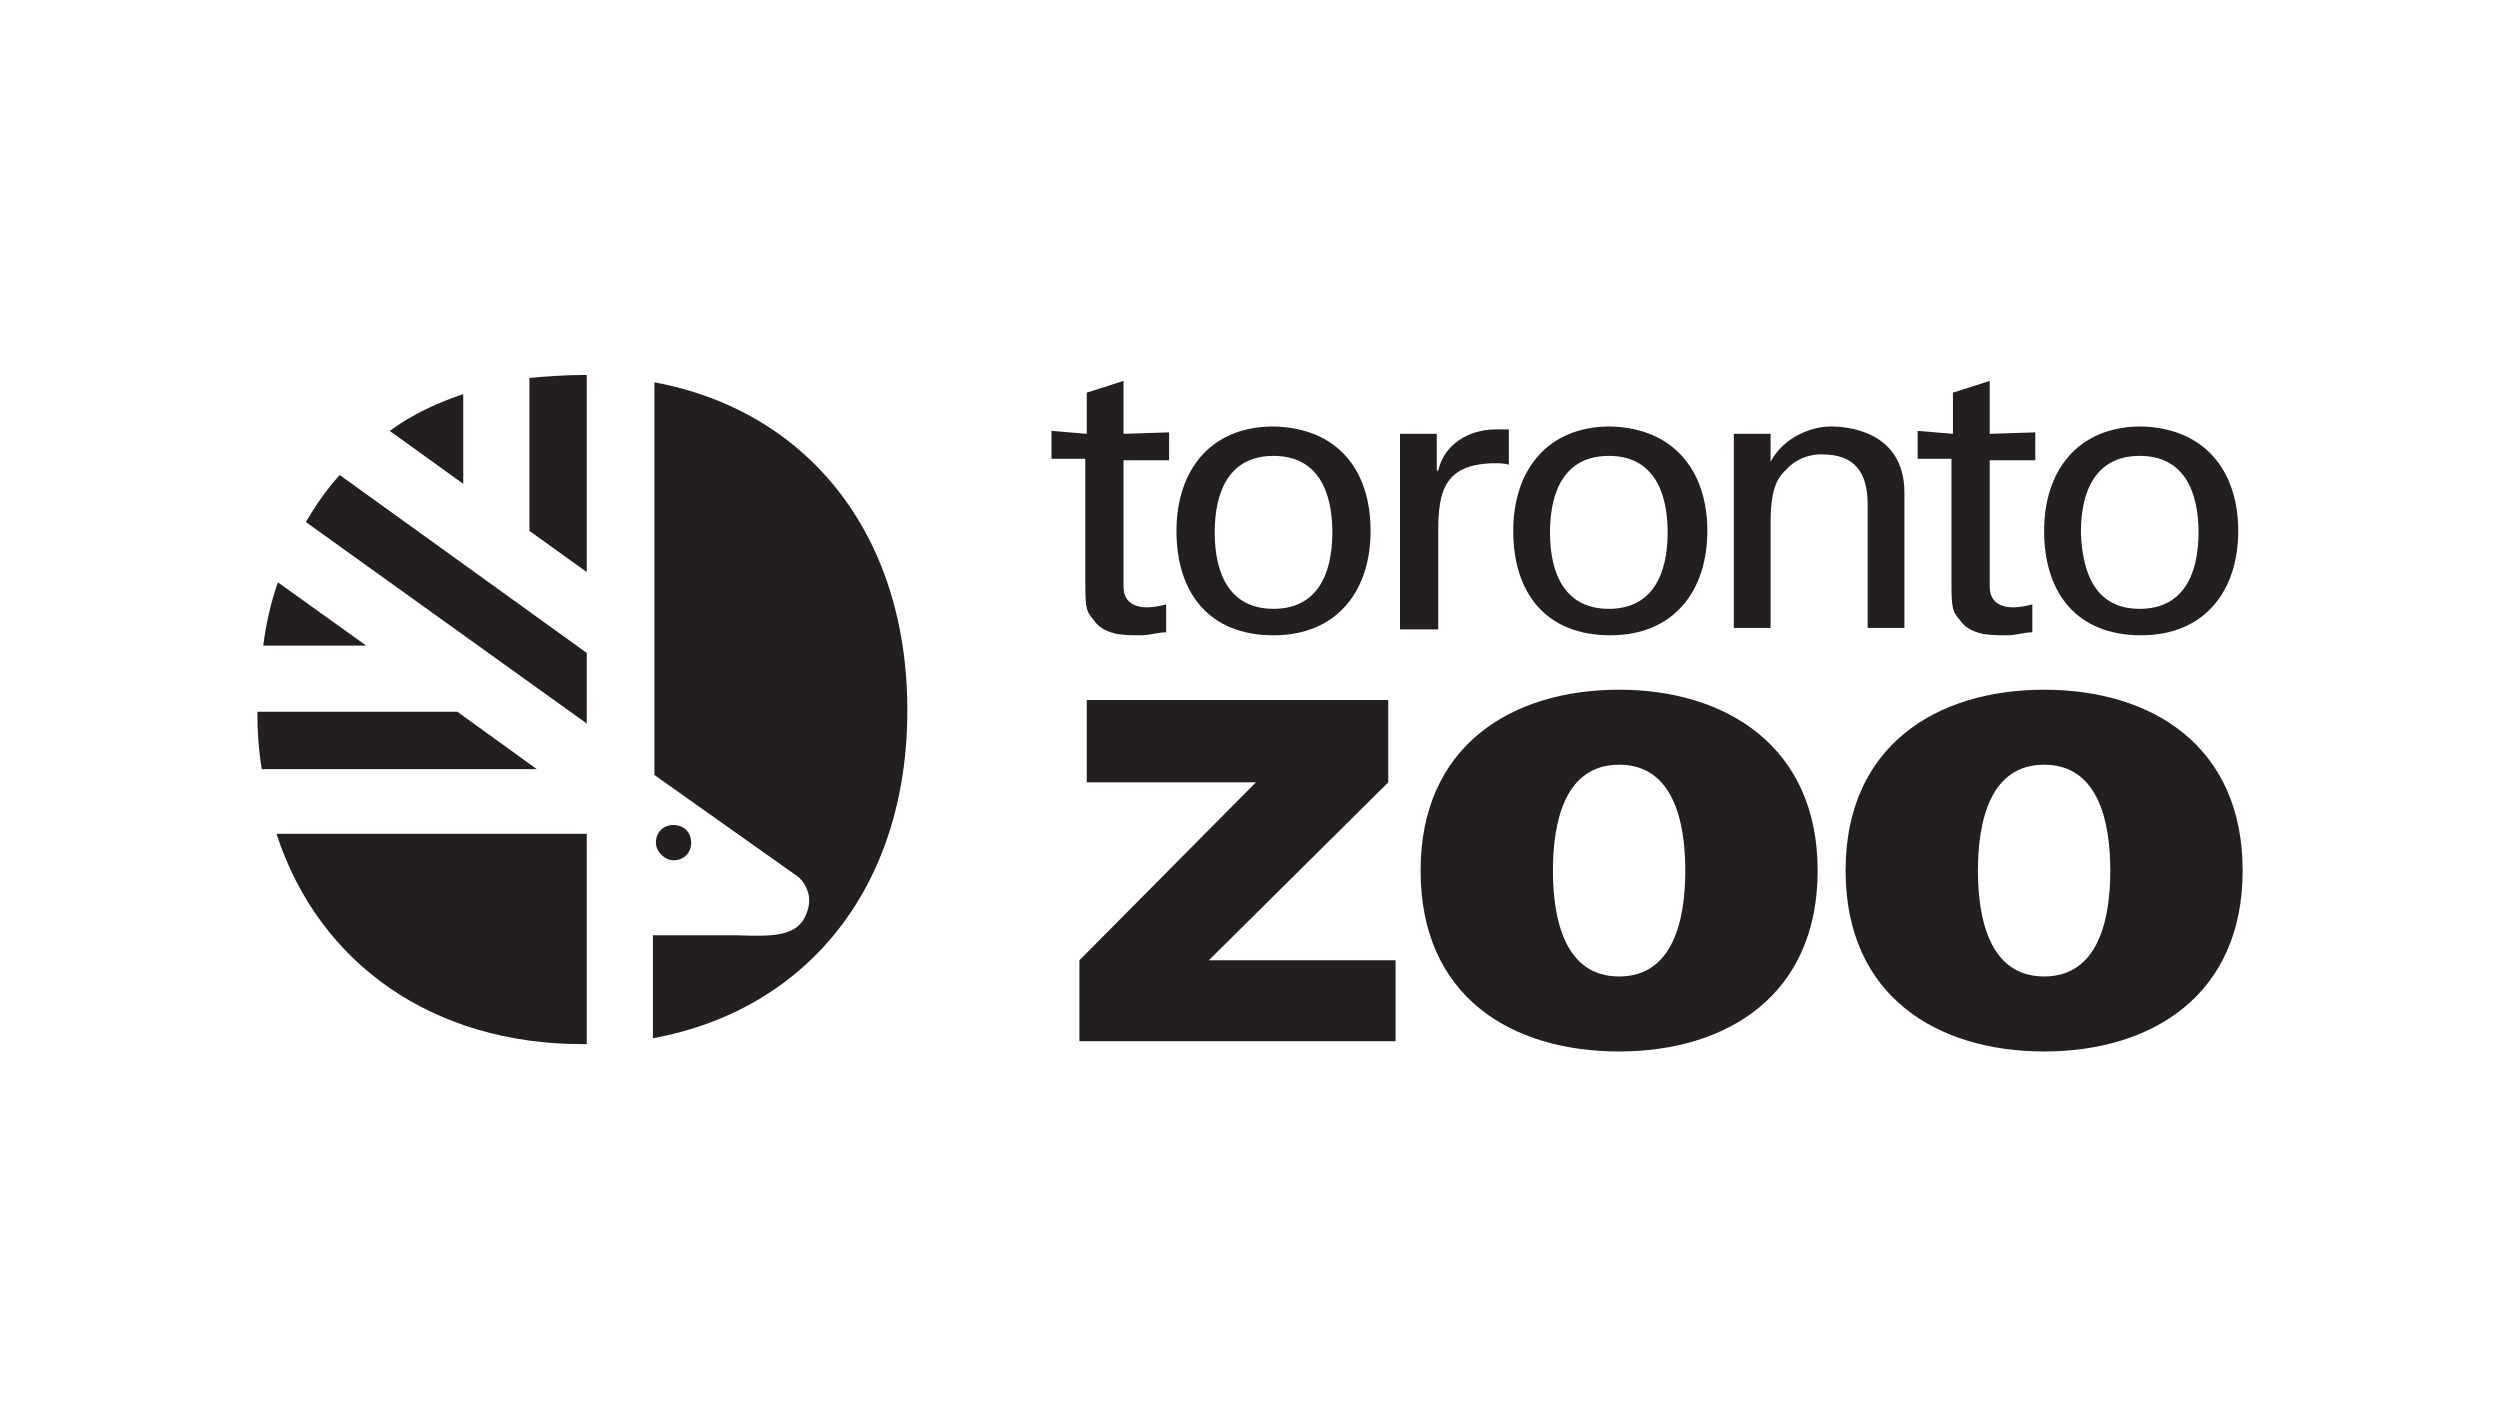
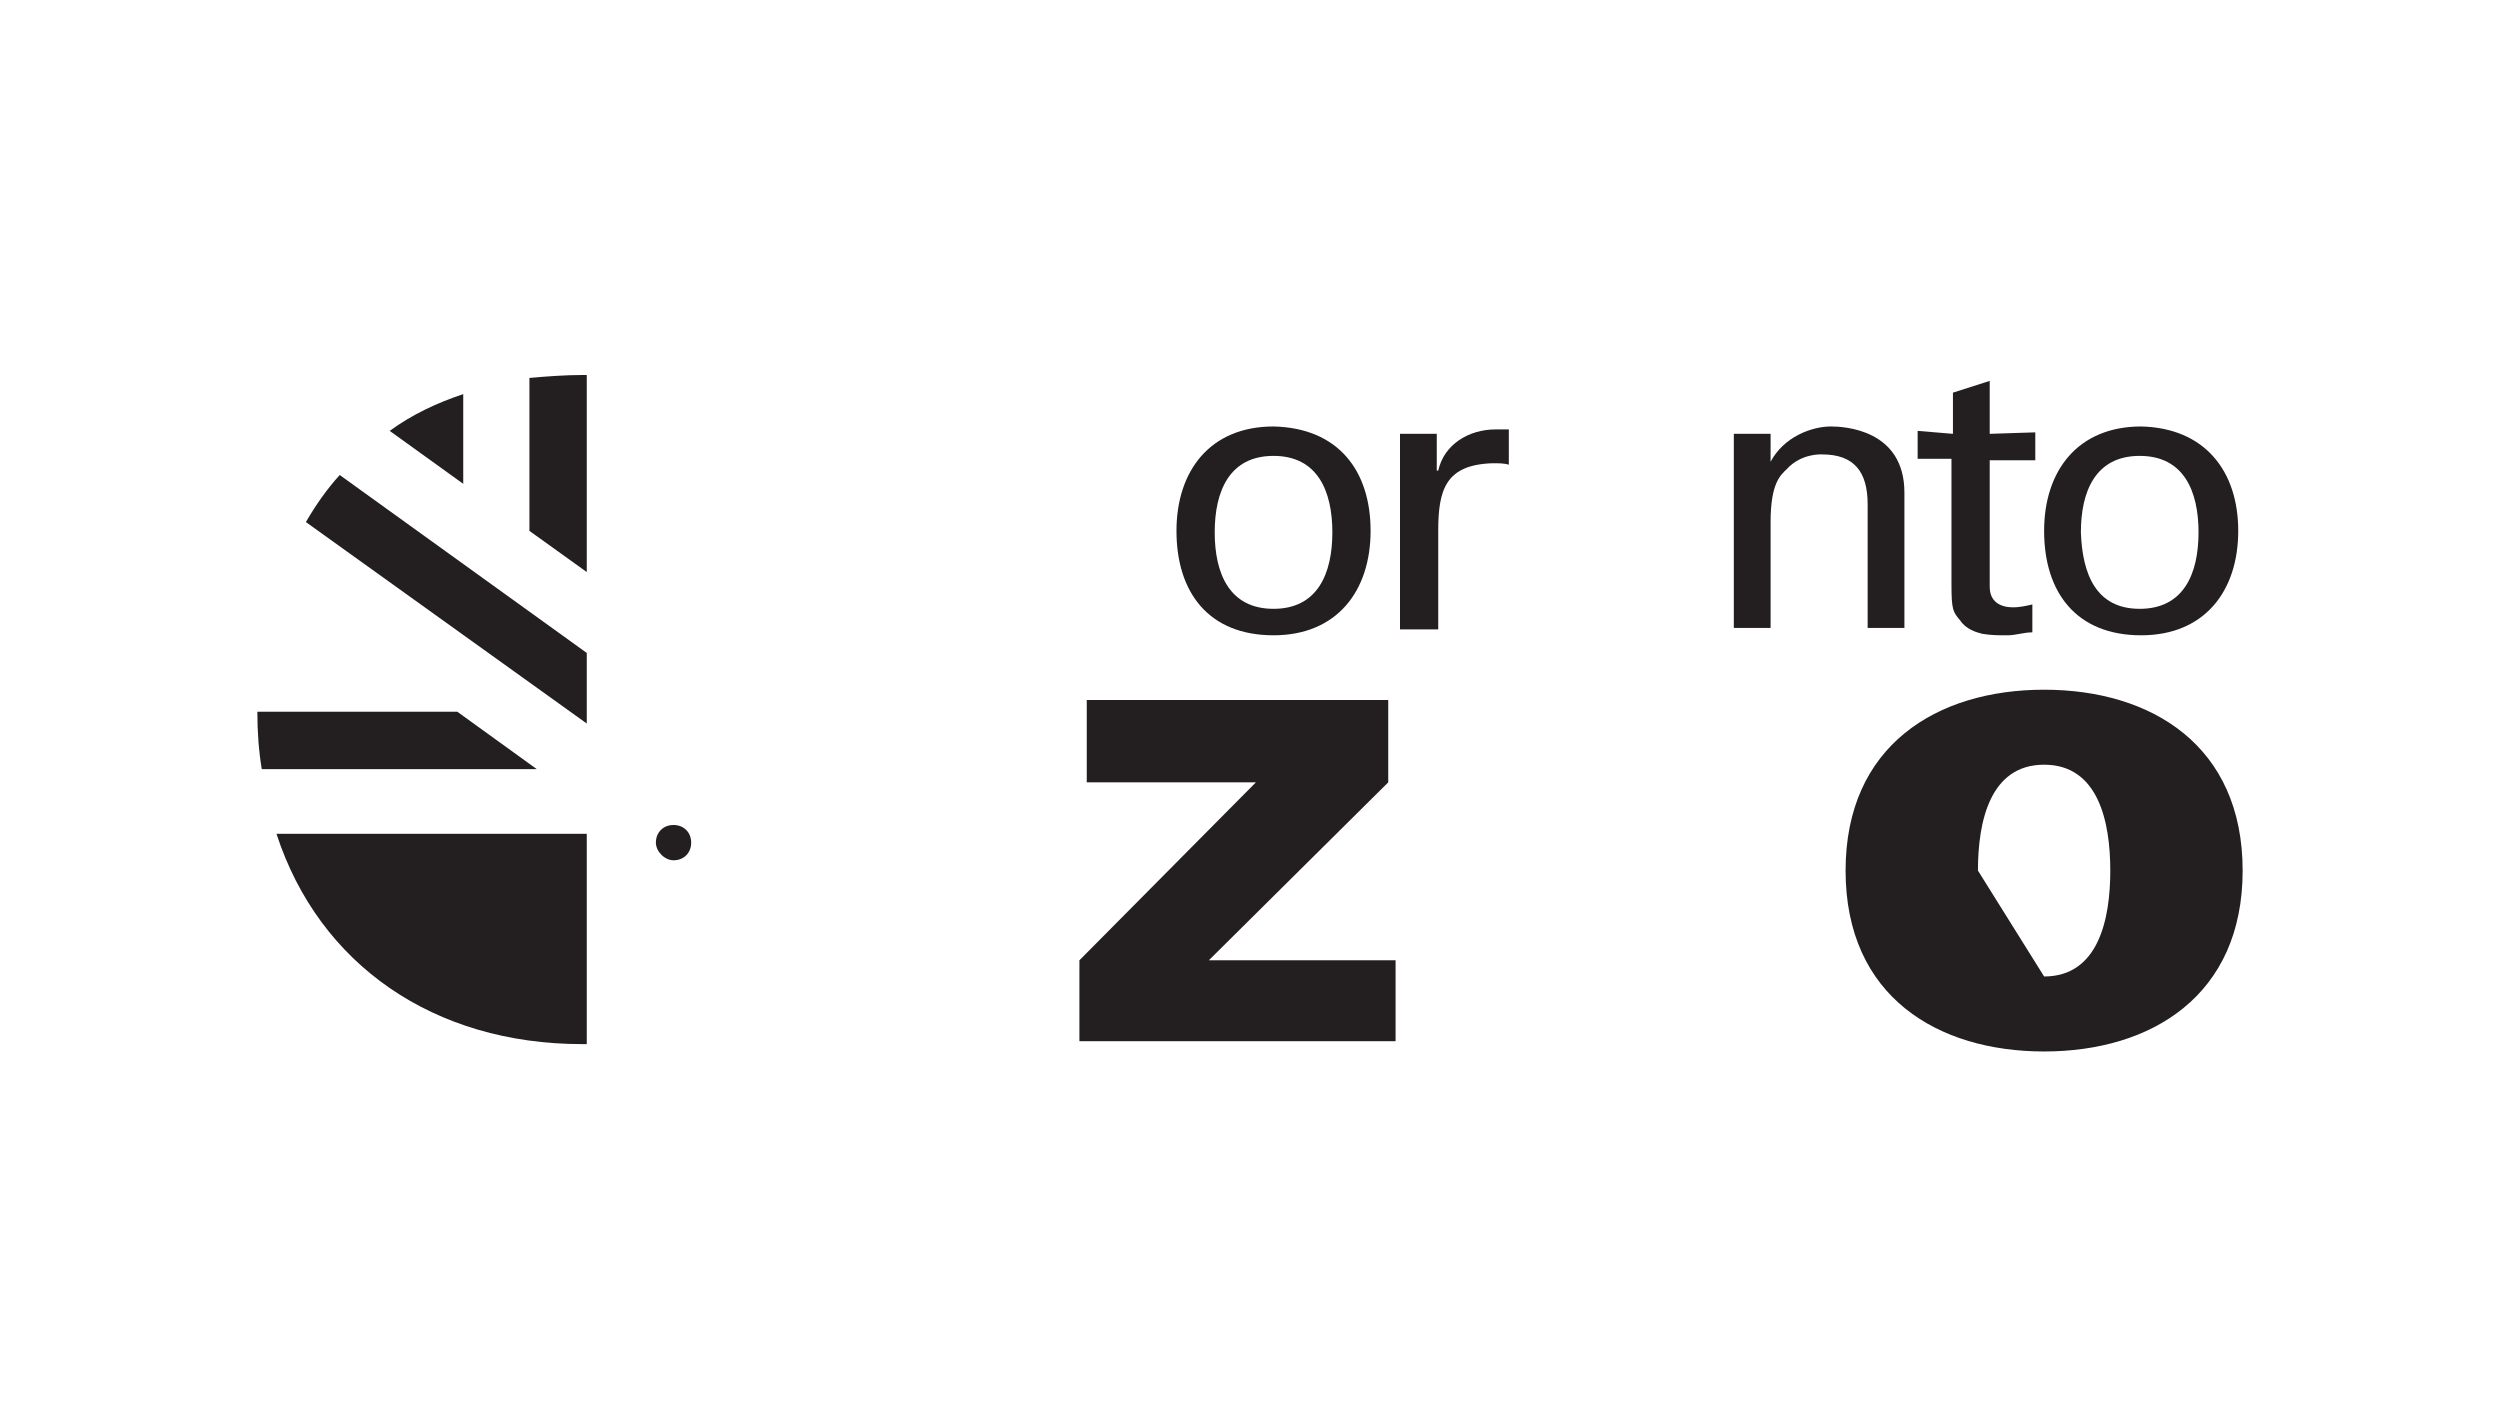
<svg xmlns="http://www.w3.org/2000/svg" version="1.1" id="Layer_2" x="0px" y="0px" viewBox="0 0 170 97" style="enable-background:new 0 0 170 97;" xml:space="preserve">
  <style type="text/css">
	.st0{fill:#231F20;}
</style>
  <g>
-     <path class="st0" d="M73.9,29.5v-2.8l2.5-0.8v3.6l3.1-0.1v1.9l-3.1,0v8.6c0,1,0.7,1.4,1.6,1.4c0.4,0,0.9-0.1,1.3-0.2V43   c-0.6,0-1.1,0.2-1.7,0.2c-0.6,0-1.1,0-1.7-0.1c-0.4-0.1-1.1-0.3-1.5-0.9c-0.5-0.6-0.6-0.7-0.6-2.5v-8.5l-2.3,0v-1.9L73.9,29.5" />
    <path class="st0" d="M93.2,36.1c0,4.1-2.3,7.1-6.6,7.1c-4.4,0-6.6-2.9-6.6-7.1c0-4.1,2.3-7.1,6.6-7.1C91,29.1,93.2,32,93.2,36.1    M86.6,41.4c3,0,4-2.4,4-5.2c0-2.8-1-5.2-4-5.2c-3,0-4,2.4-4,5.2C82.6,39,83.6,41.4,86.6,41.4" />
    <path class="st0" d="M97.7,42.8h-2.5V29.5h2.5V32h0.1c0.4-1.8,2.1-2.8,3.9-2.8c0.3,0,0.6,0,0.9,0v2.4c-0.3-0.1-0.7-0.1-1.1-0.1   c-3.2,0.1-3.7,1.8-3.7,4.6V42.8" />
-     <path class="st0" d="M116.1,36.1c0,4.1-2.3,7.1-6.6,7.1c-4.4,0-6.6-2.9-6.6-7.1c0-4.1,2.3-7.1,6.6-7.1   C113.8,29.1,116.1,32,116.1,36.1 M109.4,41.4c3,0,4-2.4,4-5.2c0-2.8-1-5.2-4-5.2c-3,0-4,2.4-4,5.2C105.4,39,106.4,41.4,109.4,41.4" />
    <path class="st0" d="M120.4,31.4L120.4,31.4c0.9-1.7,2.8-2.4,4.1-2.4c0.9,0,5,0.2,5,4.5v9.2H127v-8.4c0-2.2-0.9-3.4-3.1-3.4   c0,0-1.4-0.1-2.4,1c-0.4,0.4-1.1,0.9-1.1,3.6v7.2h-2.5V29.5h2.5V31.4" />
    <path class="st0" d="M132.8,29.5v-2.8l2.5-0.8v3.6l3.1-0.1v1.9l-3.1,0v8.6c0,1,0.7,1.4,1.6,1.4c0.4,0,0.9-0.1,1.3-0.2V43   c-0.6,0-1.1,0.2-1.7,0.2c-0.6,0-1.1,0-1.7-0.1c-0.4-0.1-1.1-0.3-1.5-0.9c-0.5-0.6-0.6-0.7-0.6-2.5v-8.5l-2.3,0v-1.9L132.8,29.5" />
    <path class="st0" d="M152.2,36.1c0,4.1-2.3,7.1-6.6,7.1c-4.4,0-6.6-2.9-6.6-7.1c0-4.1,2.3-7.1,6.6-7.1   C149.9,29.1,152.2,32,152.2,36.1 M145.5,41.4c3,0,4-2.4,4-5.2c0-2.8-1-5.2-4-5.2c-3,0-4,2.4-4,5.2C141.6,39,142.5,41.4,145.5,41.4" />
    <polyline class="st0" points="73.9,53.2 73.9,47.6 94.4,47.6 94.4,53.2 82.2,65.3 94.9,65.3 94.9,70.8 73.4,70.8 73.4,65.3    85.4,53.2 73.9,53.2  " />
-     <path class="st0" d="M123.6,59.2c0,8.5-6.2,12.3-13.5,12.3c-7.3,0-13.5-3.7-13.5-12.3c0-8.5,6.2-12.3,13.5-12.3   C117.3,46.9,123.6,50.7,123.6,59.2 M110.1,66.4c3.7,0,4.5-3.9,4.5-7.2c0-3.3-0.8-7.2-4.5-7.2c-3.7,0-4.5,3.9-4.5,7.2   C105.6,62.5,106.4,66.4,110.1,66.4" />
-     <path class="st0" d="M152.5,59.2c0,8.5-6.2,12.3-13.5,12.3c-7.2,0-13.5-3.7-13.5-12.3c0-8.5,6.2-12.3,13.5-12.3   C146.3,46.9,152.5,50.7,152.5,59.2 M139,66.4c3.7,0,4.5-3.9,4.5-7.2c0-3.3-0.8-7.2-4.5-7.2s-4.5,3.9-4.5,7.2   C134.5,62.5,135.3,66.4,139,66.4" />
+     <path class="st0" d="M152.5,59.2c0,8.5-6.2,12.3-13.5,12.3c-7.2,0-13.5-3.7-13.5-12.3c0-8.5,6.2-12.3,13.5-12.3   C146.3,46.9,152.5,50.7,152.5,59.2 M139,66.4c3.7,0,4.5-3.9,4.5-7.2c0-3.3-0.8-7.2-4.5-7.2s-4.5,3.9-4.5,7.2   " />
    <path class="st0" d="M18.8,56.7C21.7,65.6,29.5,71,39.6,71c0.1,0,0.2,0,0.3,0V56.7H18.8" />
-     <path class="st0" d="M61.7,48.3c0-12.1-6.9-20.4-17.2-22.3v26.7l9.6,6.8c0.5,0.3,0.8,0.9,0.9,1.4c0.1,0.6-0.1,1.2-0.4,1.7   c-0.7,1-2,1.1-4.4,1c0,0-5.8,0-5.8,0v7C54.8,68.7,61.7,60.4,61.7,48.3" />
    <path class="st0" d="M31.1,48.4H17.5c0,1.4,0.1,2.7,0.3,3.9h18.7L31.1,48.4" />
    <path class="st0" d="M39.9,44.4L23.1,32.3c-0.9,1-1.6,2-2.3,3.2l19.1,13.7V44.4" />
    <path class="st0" d="M39.9,38.9V25.5c-0.1,0-0.2,0-0.3,0c-1.2,0-2.5,0.1-3.6,0.2v10.4L39.9,38.9" />
-     <path class="st0" d="M18.9,39.6c-0.5,1.4-0.8,2.8-1,4.3l7,0L18.9,39.6" />
    <path class="st0" d="M31.5,26.8c-1.8,0.6-3.5,1.4-5,2.5l5,3.6V26.8" />
    <path class="st0" d="M45.8,58.5c0.7,0,1.2-0.5,1.2-1.2c0-0.7-0.5-1.2-1.2-1.2c-0.7,0-1.2,0.5-1.2,1.2   C44.6,57.9,45.2,58.5,45.8,58.5" />
  </g>
</svg>